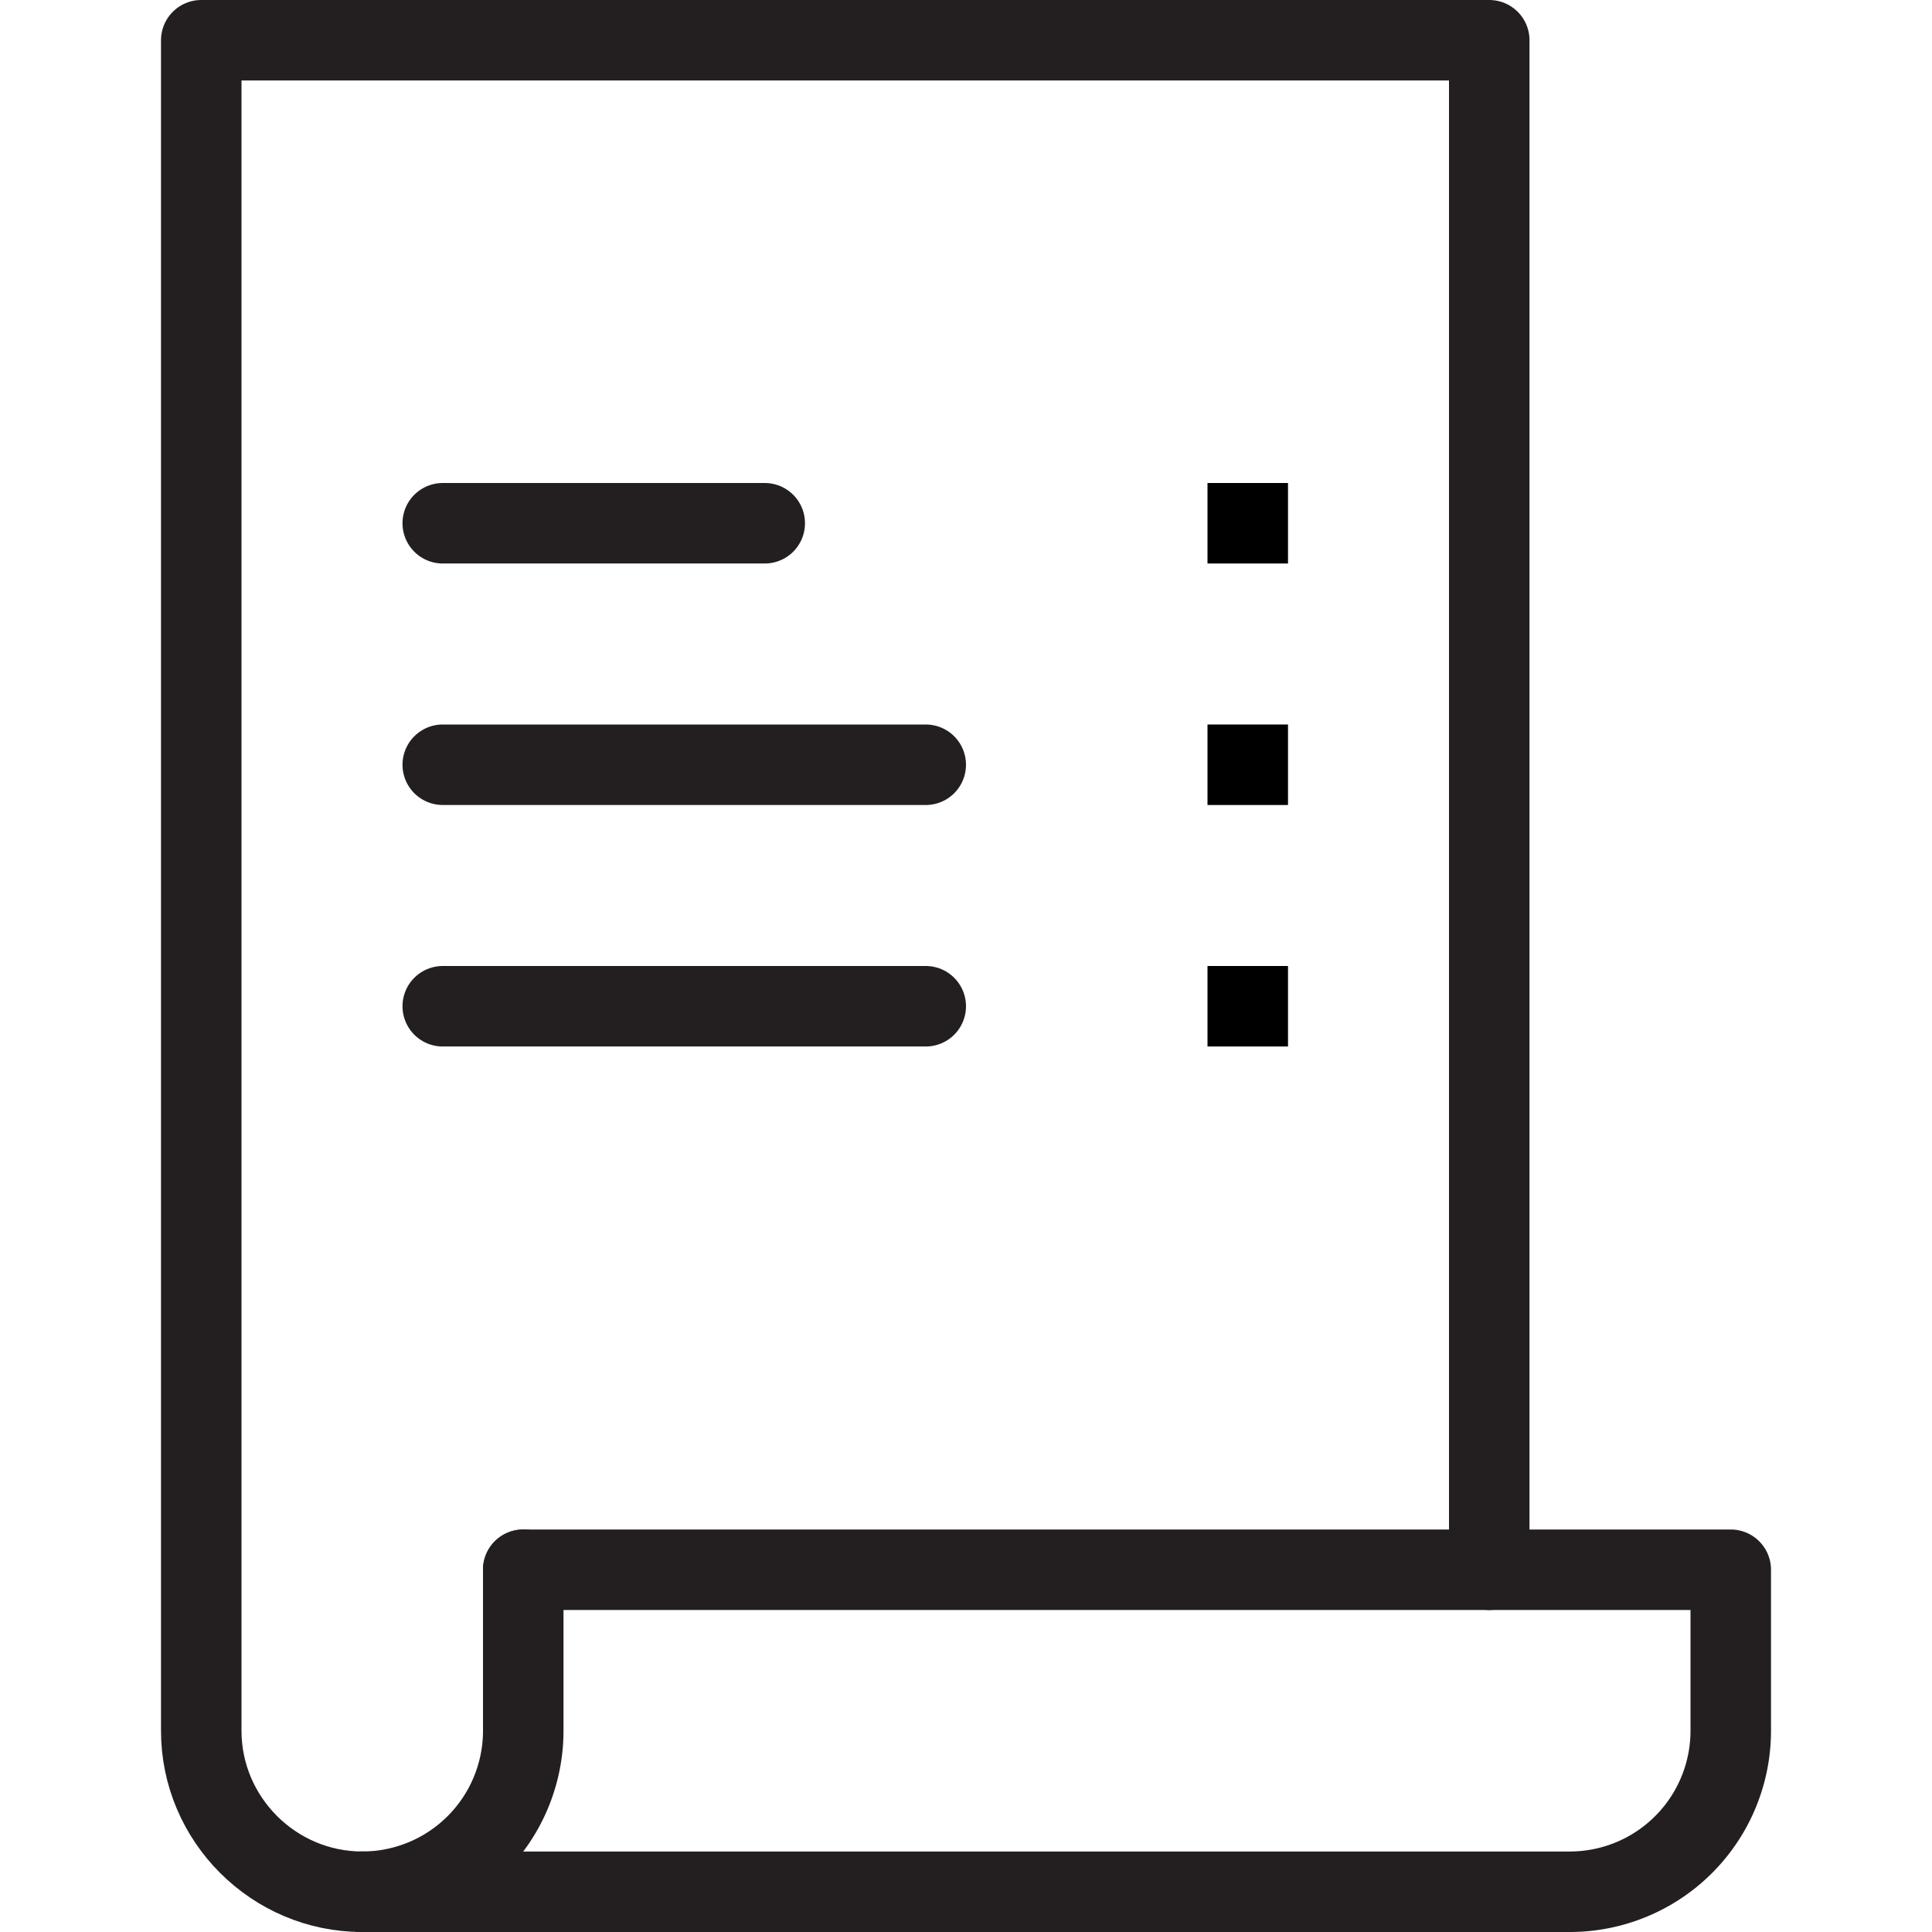
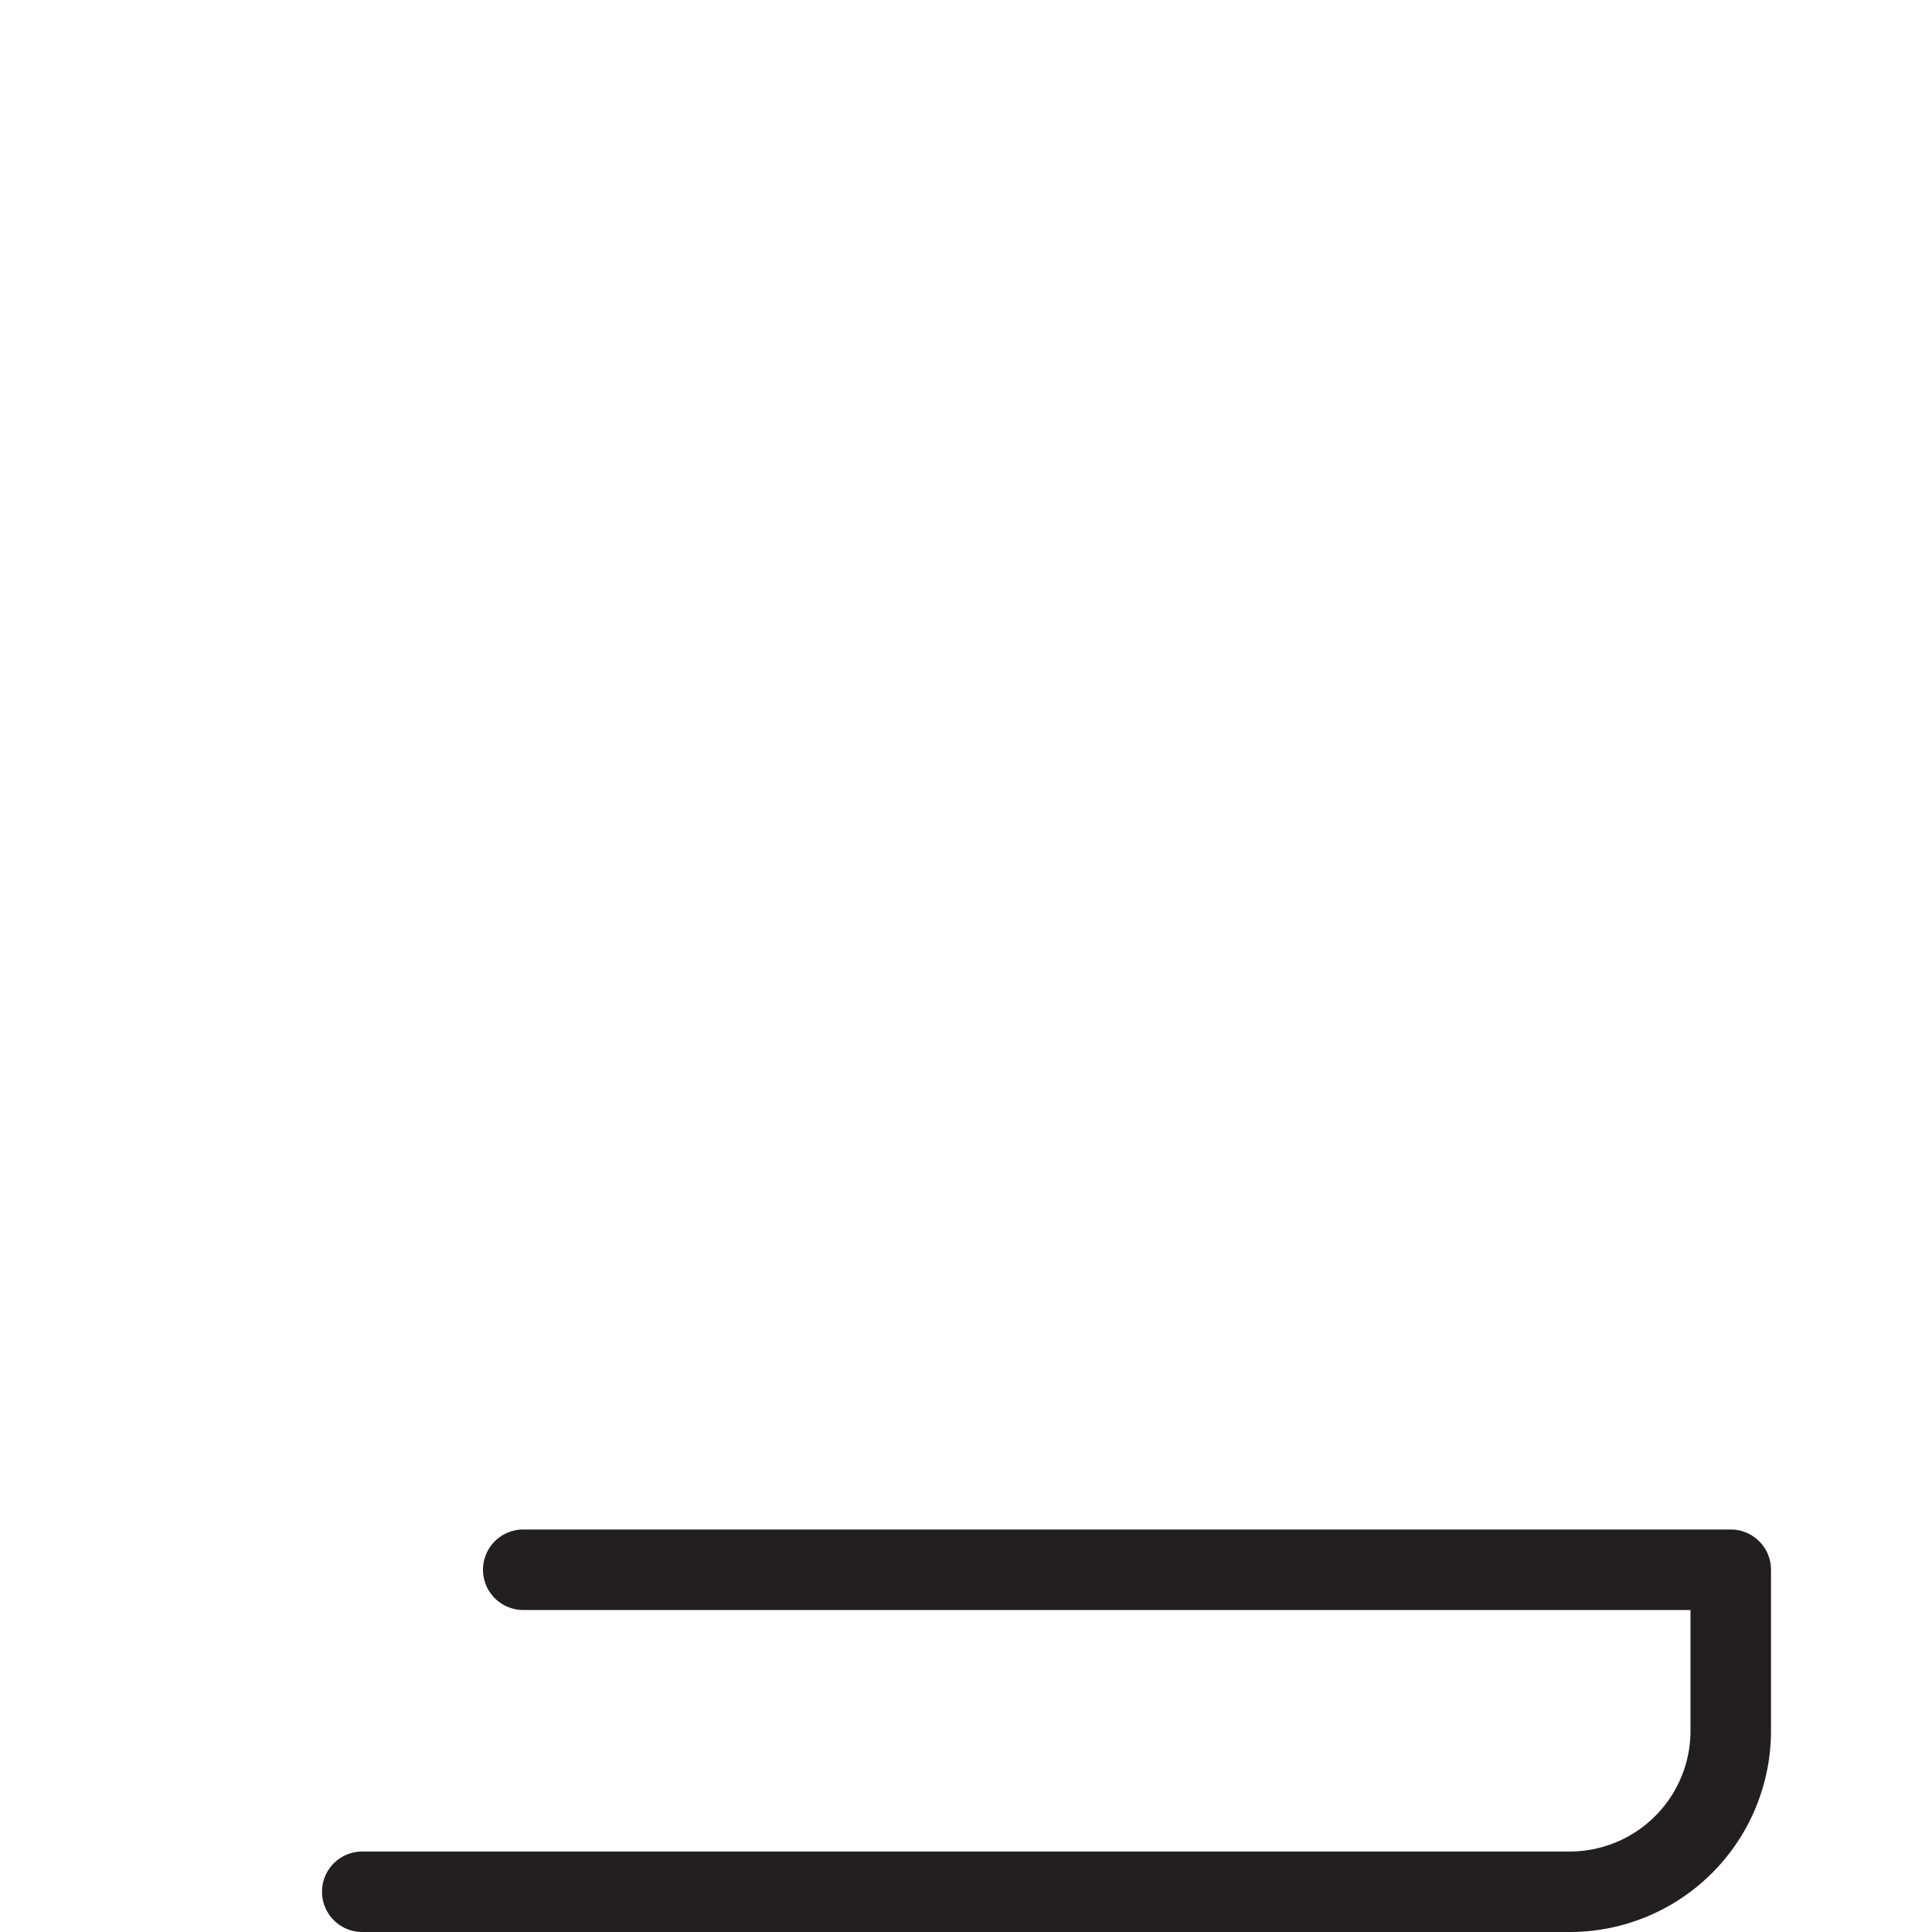
<svg xmlns="http://www.w3.org/2000/svg" width="24" height="24">
  <g fill="none" fill-rule="evenodd">
-     <path d="M0 0h24v24H0z" />
-     <path stroke="#231F20" stroke-linecap="round" stroke-linejoin="round" d="M18.5 19.5V.5h-16v21c0 1.1.9 2 2 2m5-17h-4m6 3h-6m6 3h-6" />
-     <path fill="#000" fill-rule="nonzero" d="M15 12h1v1h-1zm0-3h1v1h-1zm0-3h1v1h-1z" />
    <path stroke="#231F20" stroke-linecap="round" stroke-linejoin="round" d="M4.5 23.5h15a2 2 0 0 0 2-2v-2h-15" />
-     <path stroke="#231F20" stroke-linecap="round" stroke-linejoin="round" d="M4.5 23.5a2 2 0 0 0 2-2v-2" />
  </g>
</svg>